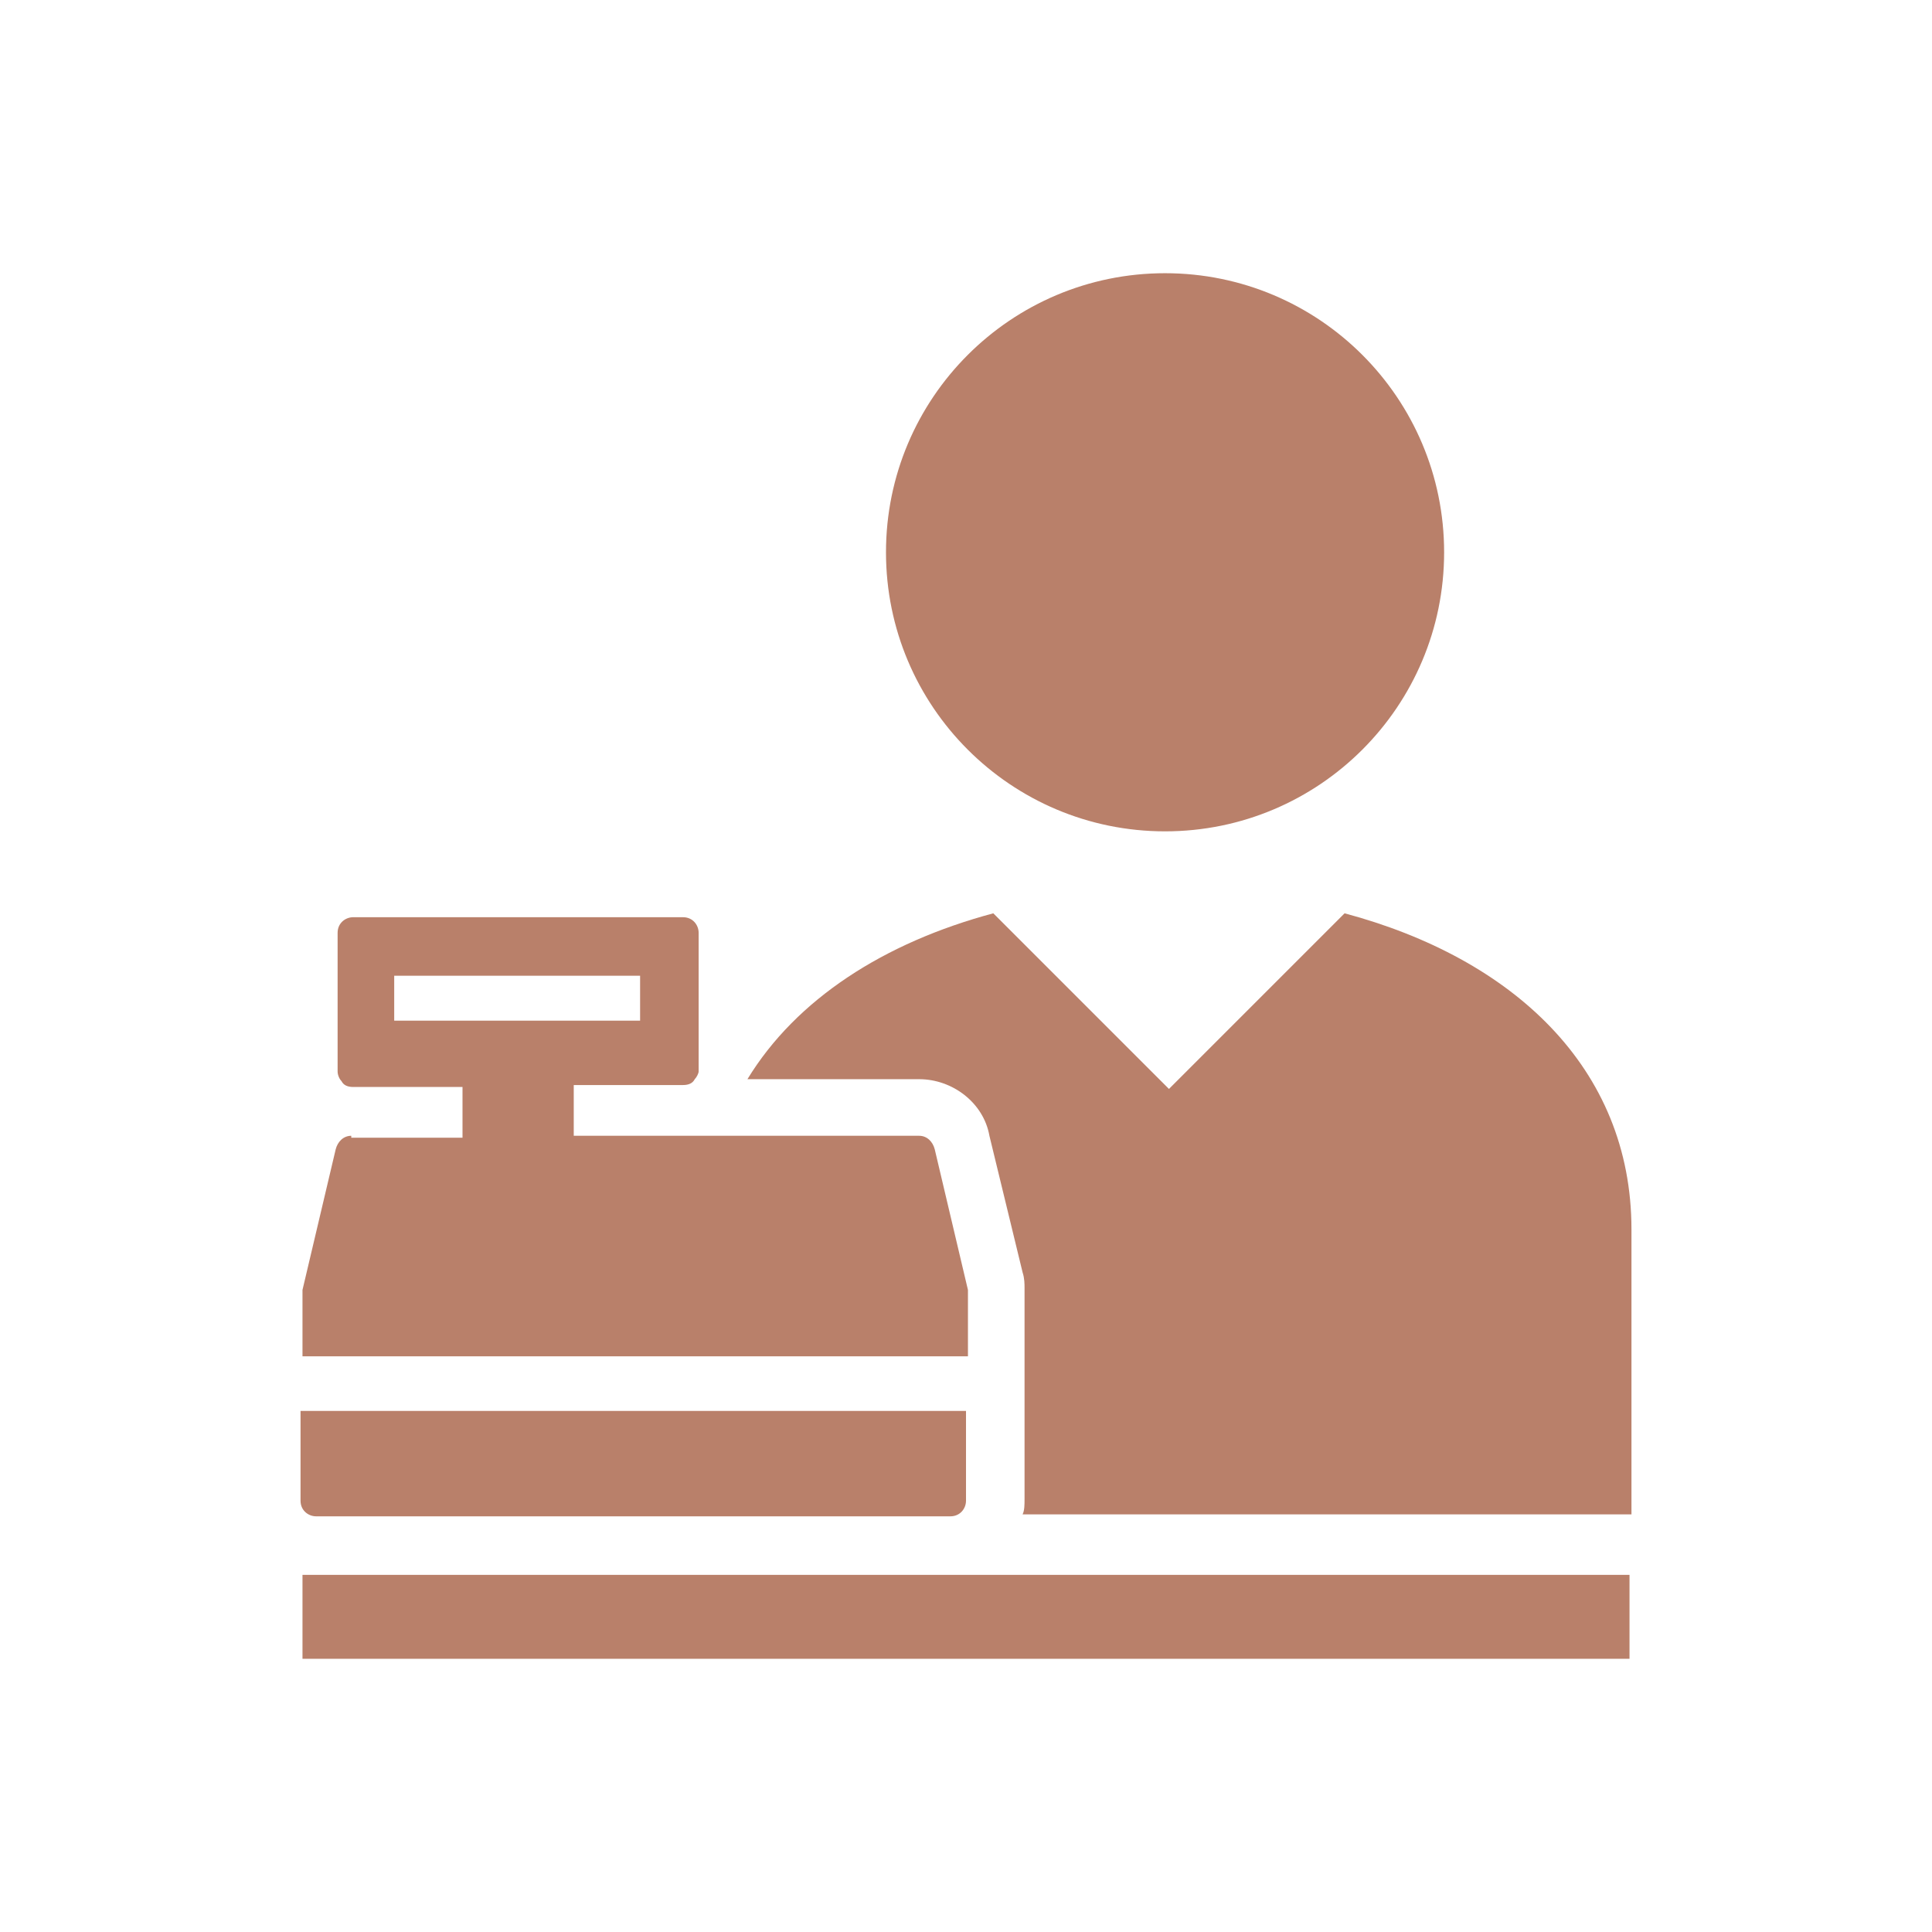
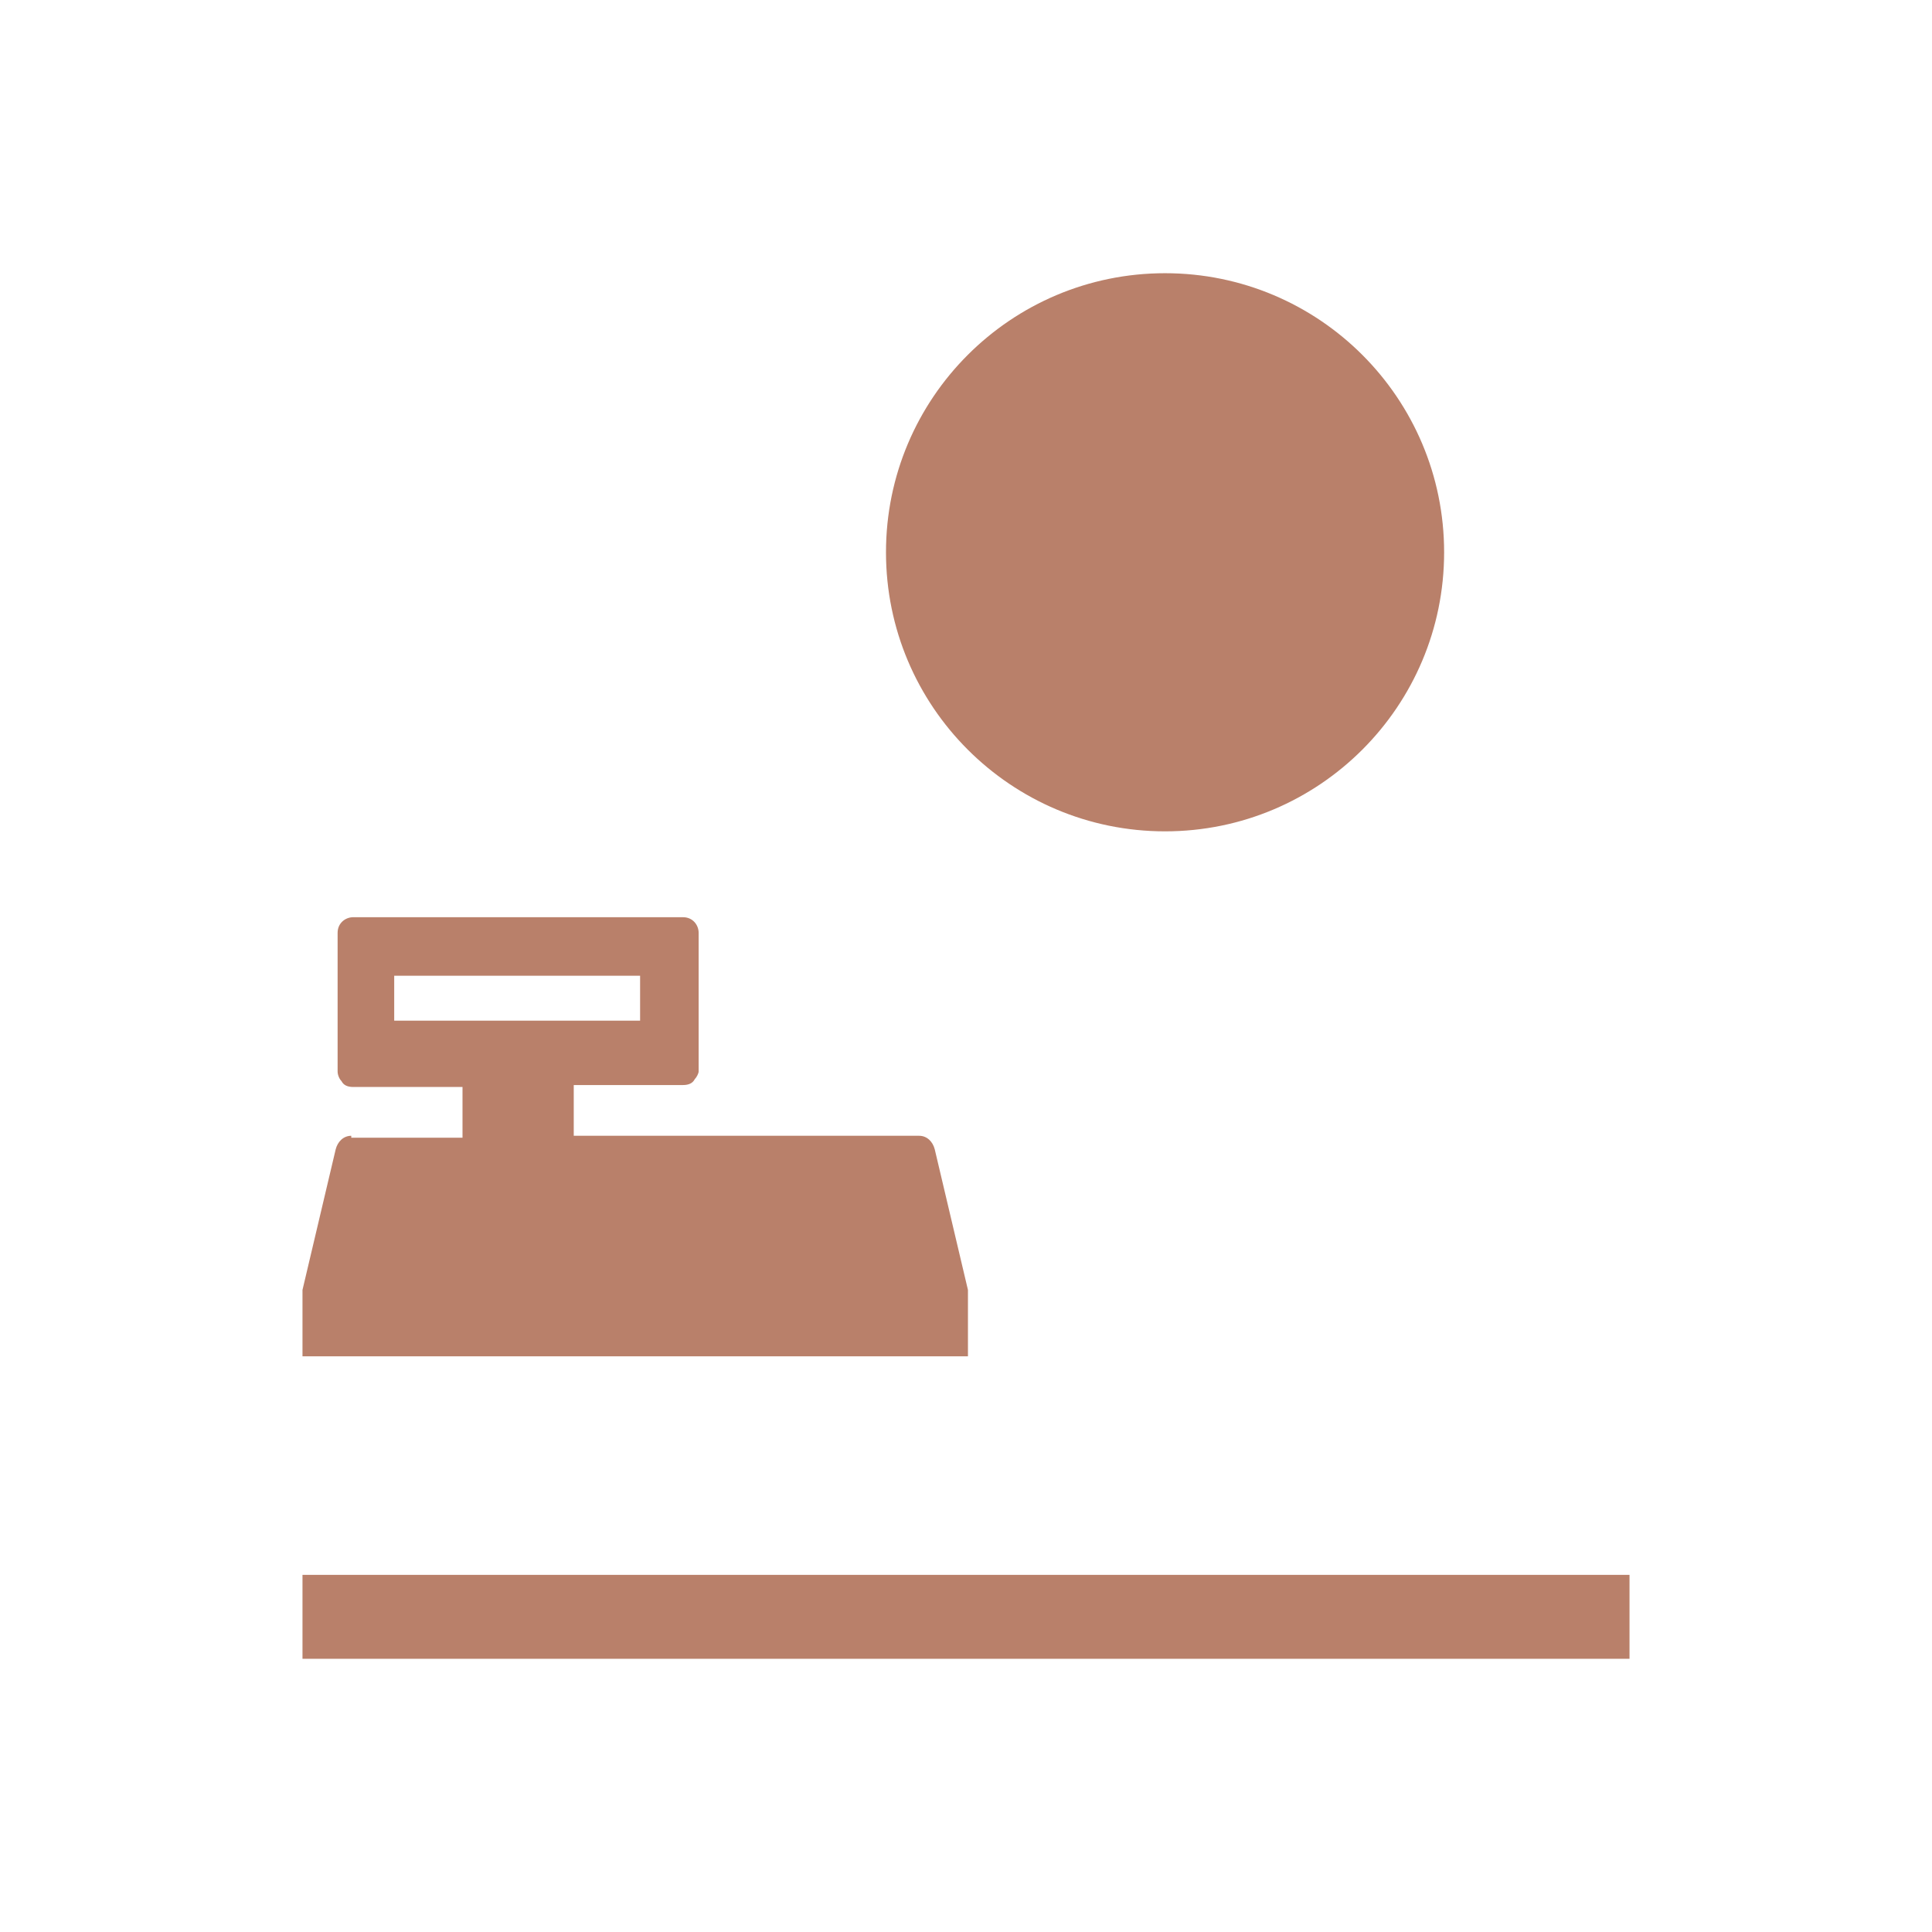
<svg xmlns="http://www.w3.org/2000/svg" version="1.1" id="Layer_1" x="0px" y="0px" viewBox="0 0 99 99" style="enable-background:new 0 0 99 99;" xml:space="preserve">
  <style type="text/css">
	.st0{fill:#B9806A;}
</style>
  <g>
    <path class="st0" d="M15.5,85c0,0,68,0,68,0c0-0.1,0-4.3,0-4.3h-68V85z" />
    <g>
-       <path class="st0" d="M38.3,55.3h8.8c1.7,0,3.3,1.2,3.6,2.9l1.7,7c0.1,0.3,0.1,0.6,0.1,0.8v10.8c0,0.3,0,0.6-0.1,0.8h31.2V63    c0-8.3-6.1-13.9-14.7-16.2l-9,9l-9-9C45.3,48.3,40.8,51.2,38.3,55.3z" />
      <circle class="st0" cx="59.7" cy="28.3" r="14.3" />
-       <path class="st0" d="M15.4,76.9c0,0.5,0.4,0.8,0.8,0.8h32.5c0.5,0,0.8-0.4,0.8-0.8v-4.6H15.4V76.9z" />
      <path class="st0" d="M18,58.2c-0.4,0-0.7,0.3-0.8,0.7l-1.7,7.2v3.4h34.1v-3.4l-1.7-7.2c-0.1-0.4-0.4-0.7-0.8-0.7H29.4v-2.6h5.6    c0.3,0,0.5-0.1,0.6-0.3c0.1-0.1,0.2-0.3,0.2-0.4v-7.1c0-0.4-0.3-0.8-0.8-0.8H18.1c-0.4,0-0.8,0.3-0.8,0.8v7.1    c0,0.2,0.1,0.4,0.2,0.5c0.1,0.2,0.3,0.3,0.6,0.3h5.6v2.6H18z M20.2,52.3V50h12.6v2.3H20.2z" />
    </g>
  </g>
</svg>